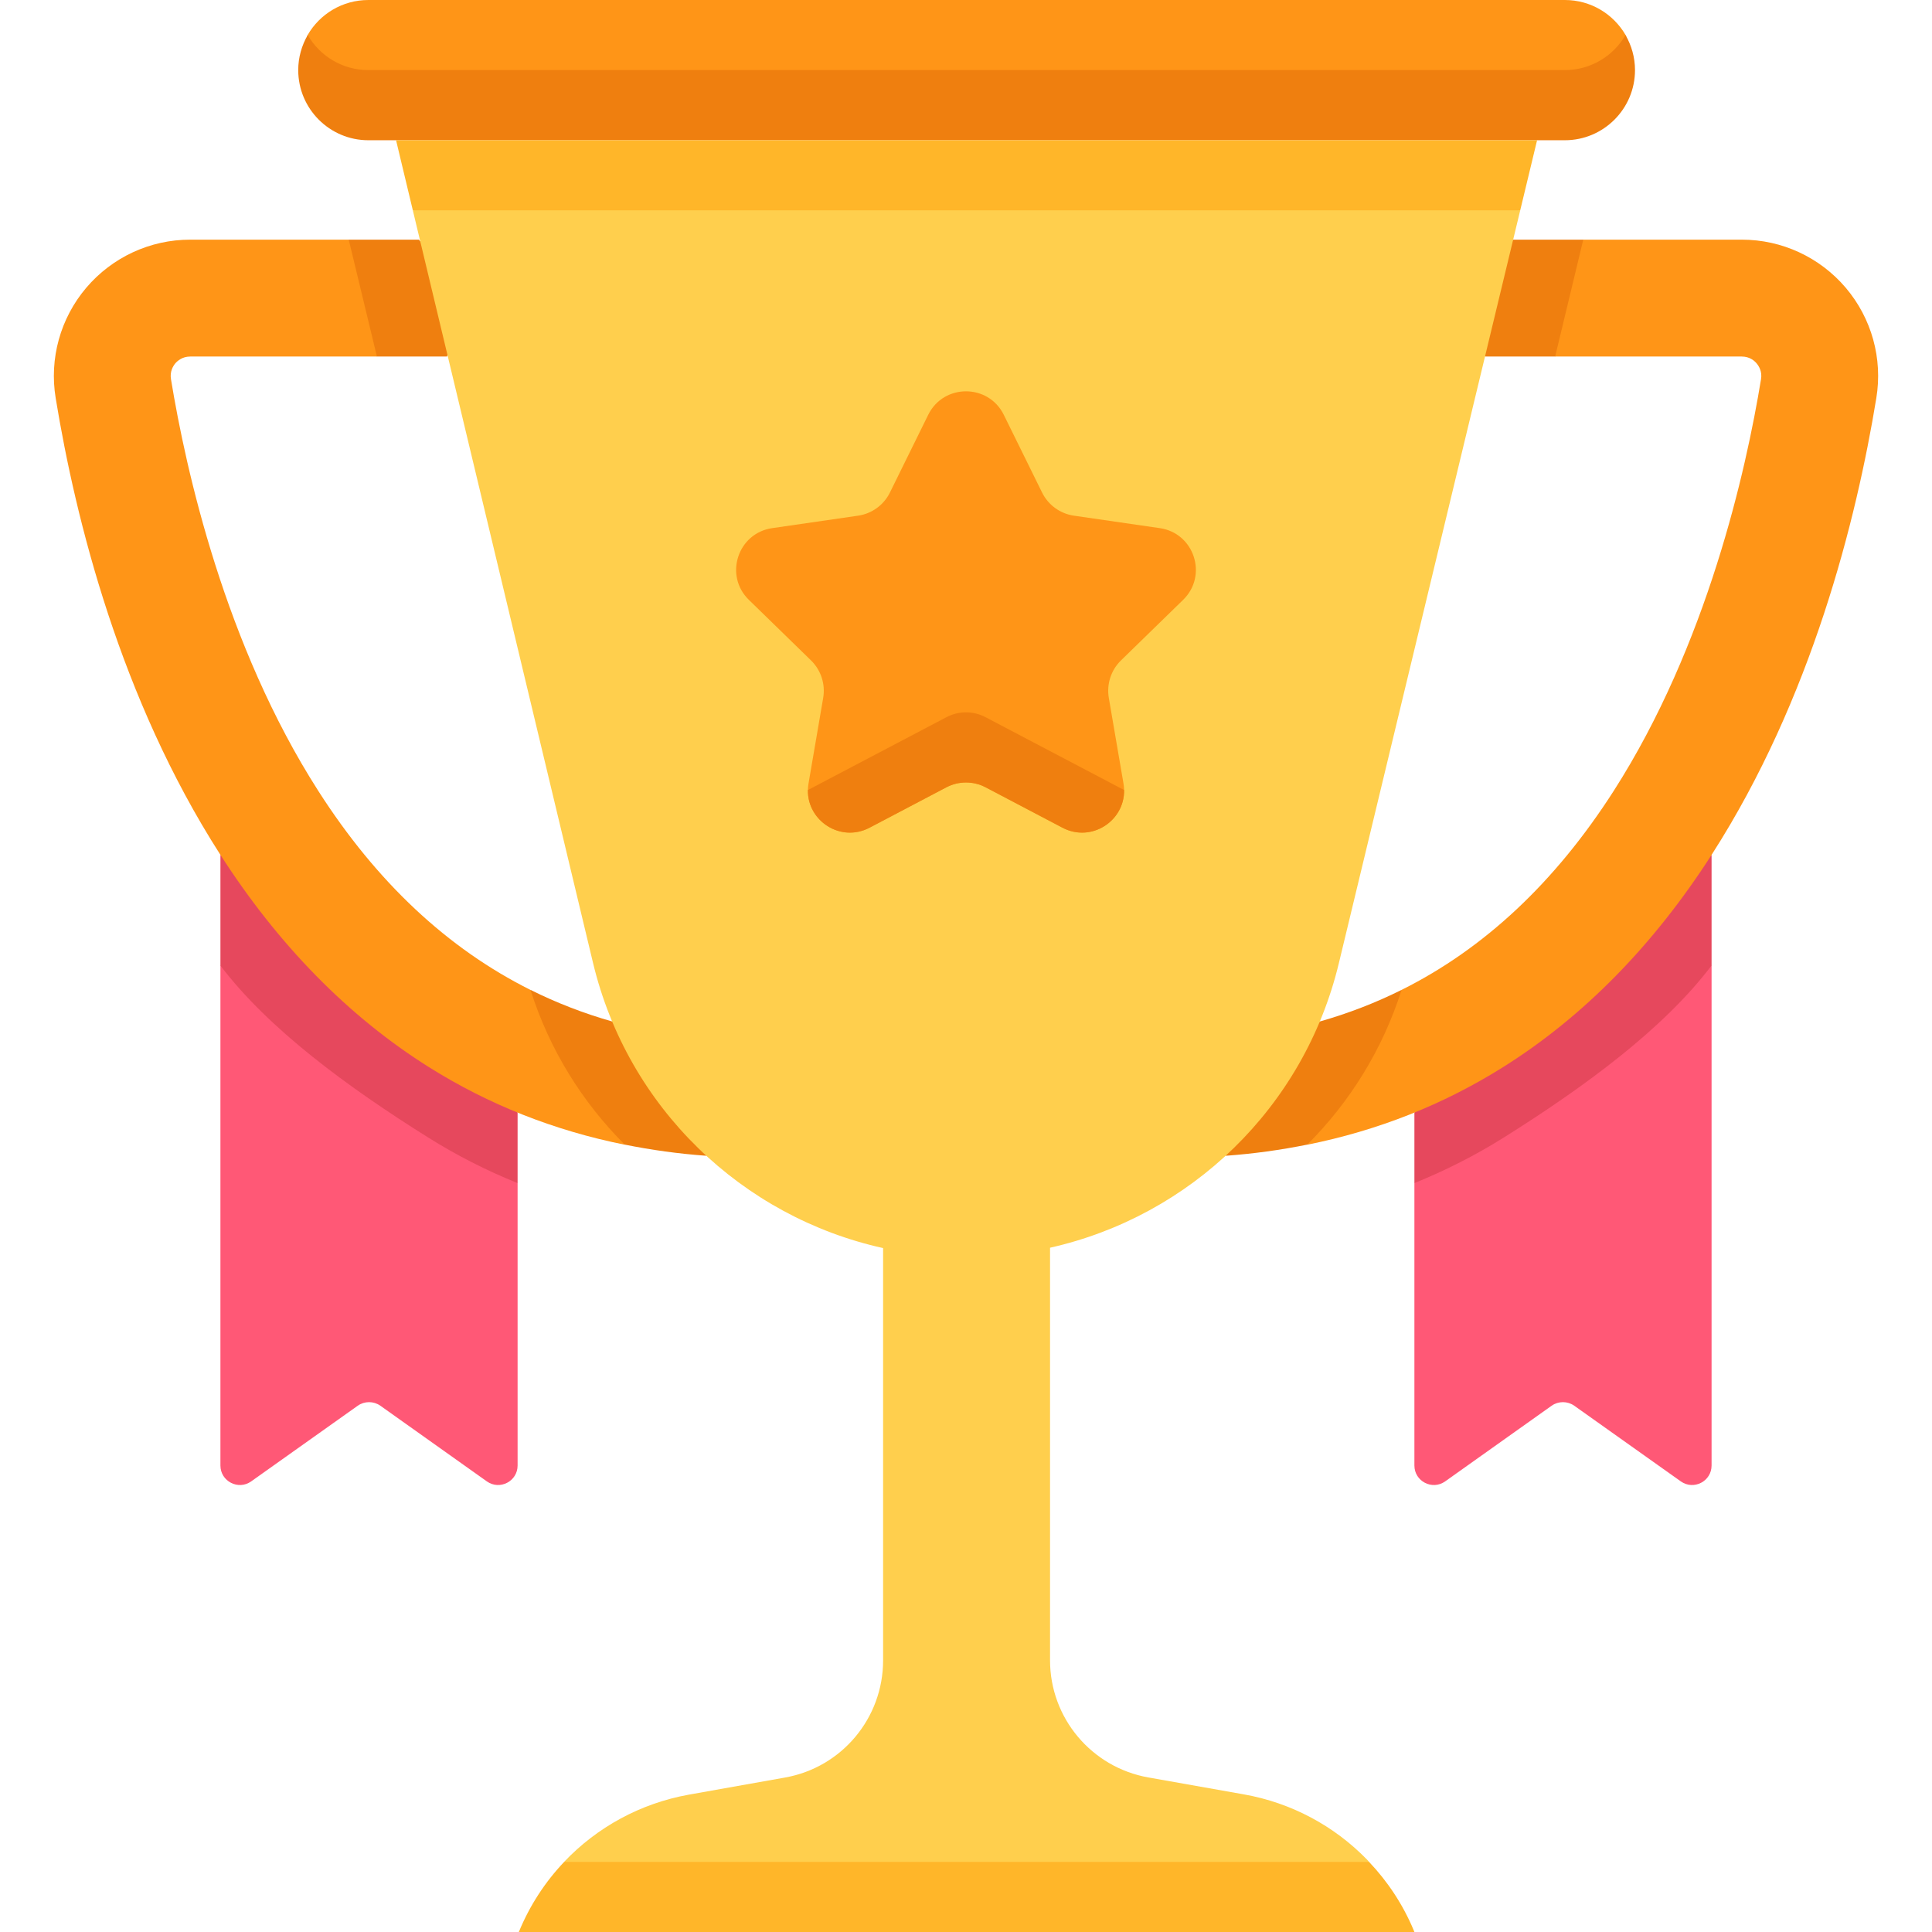
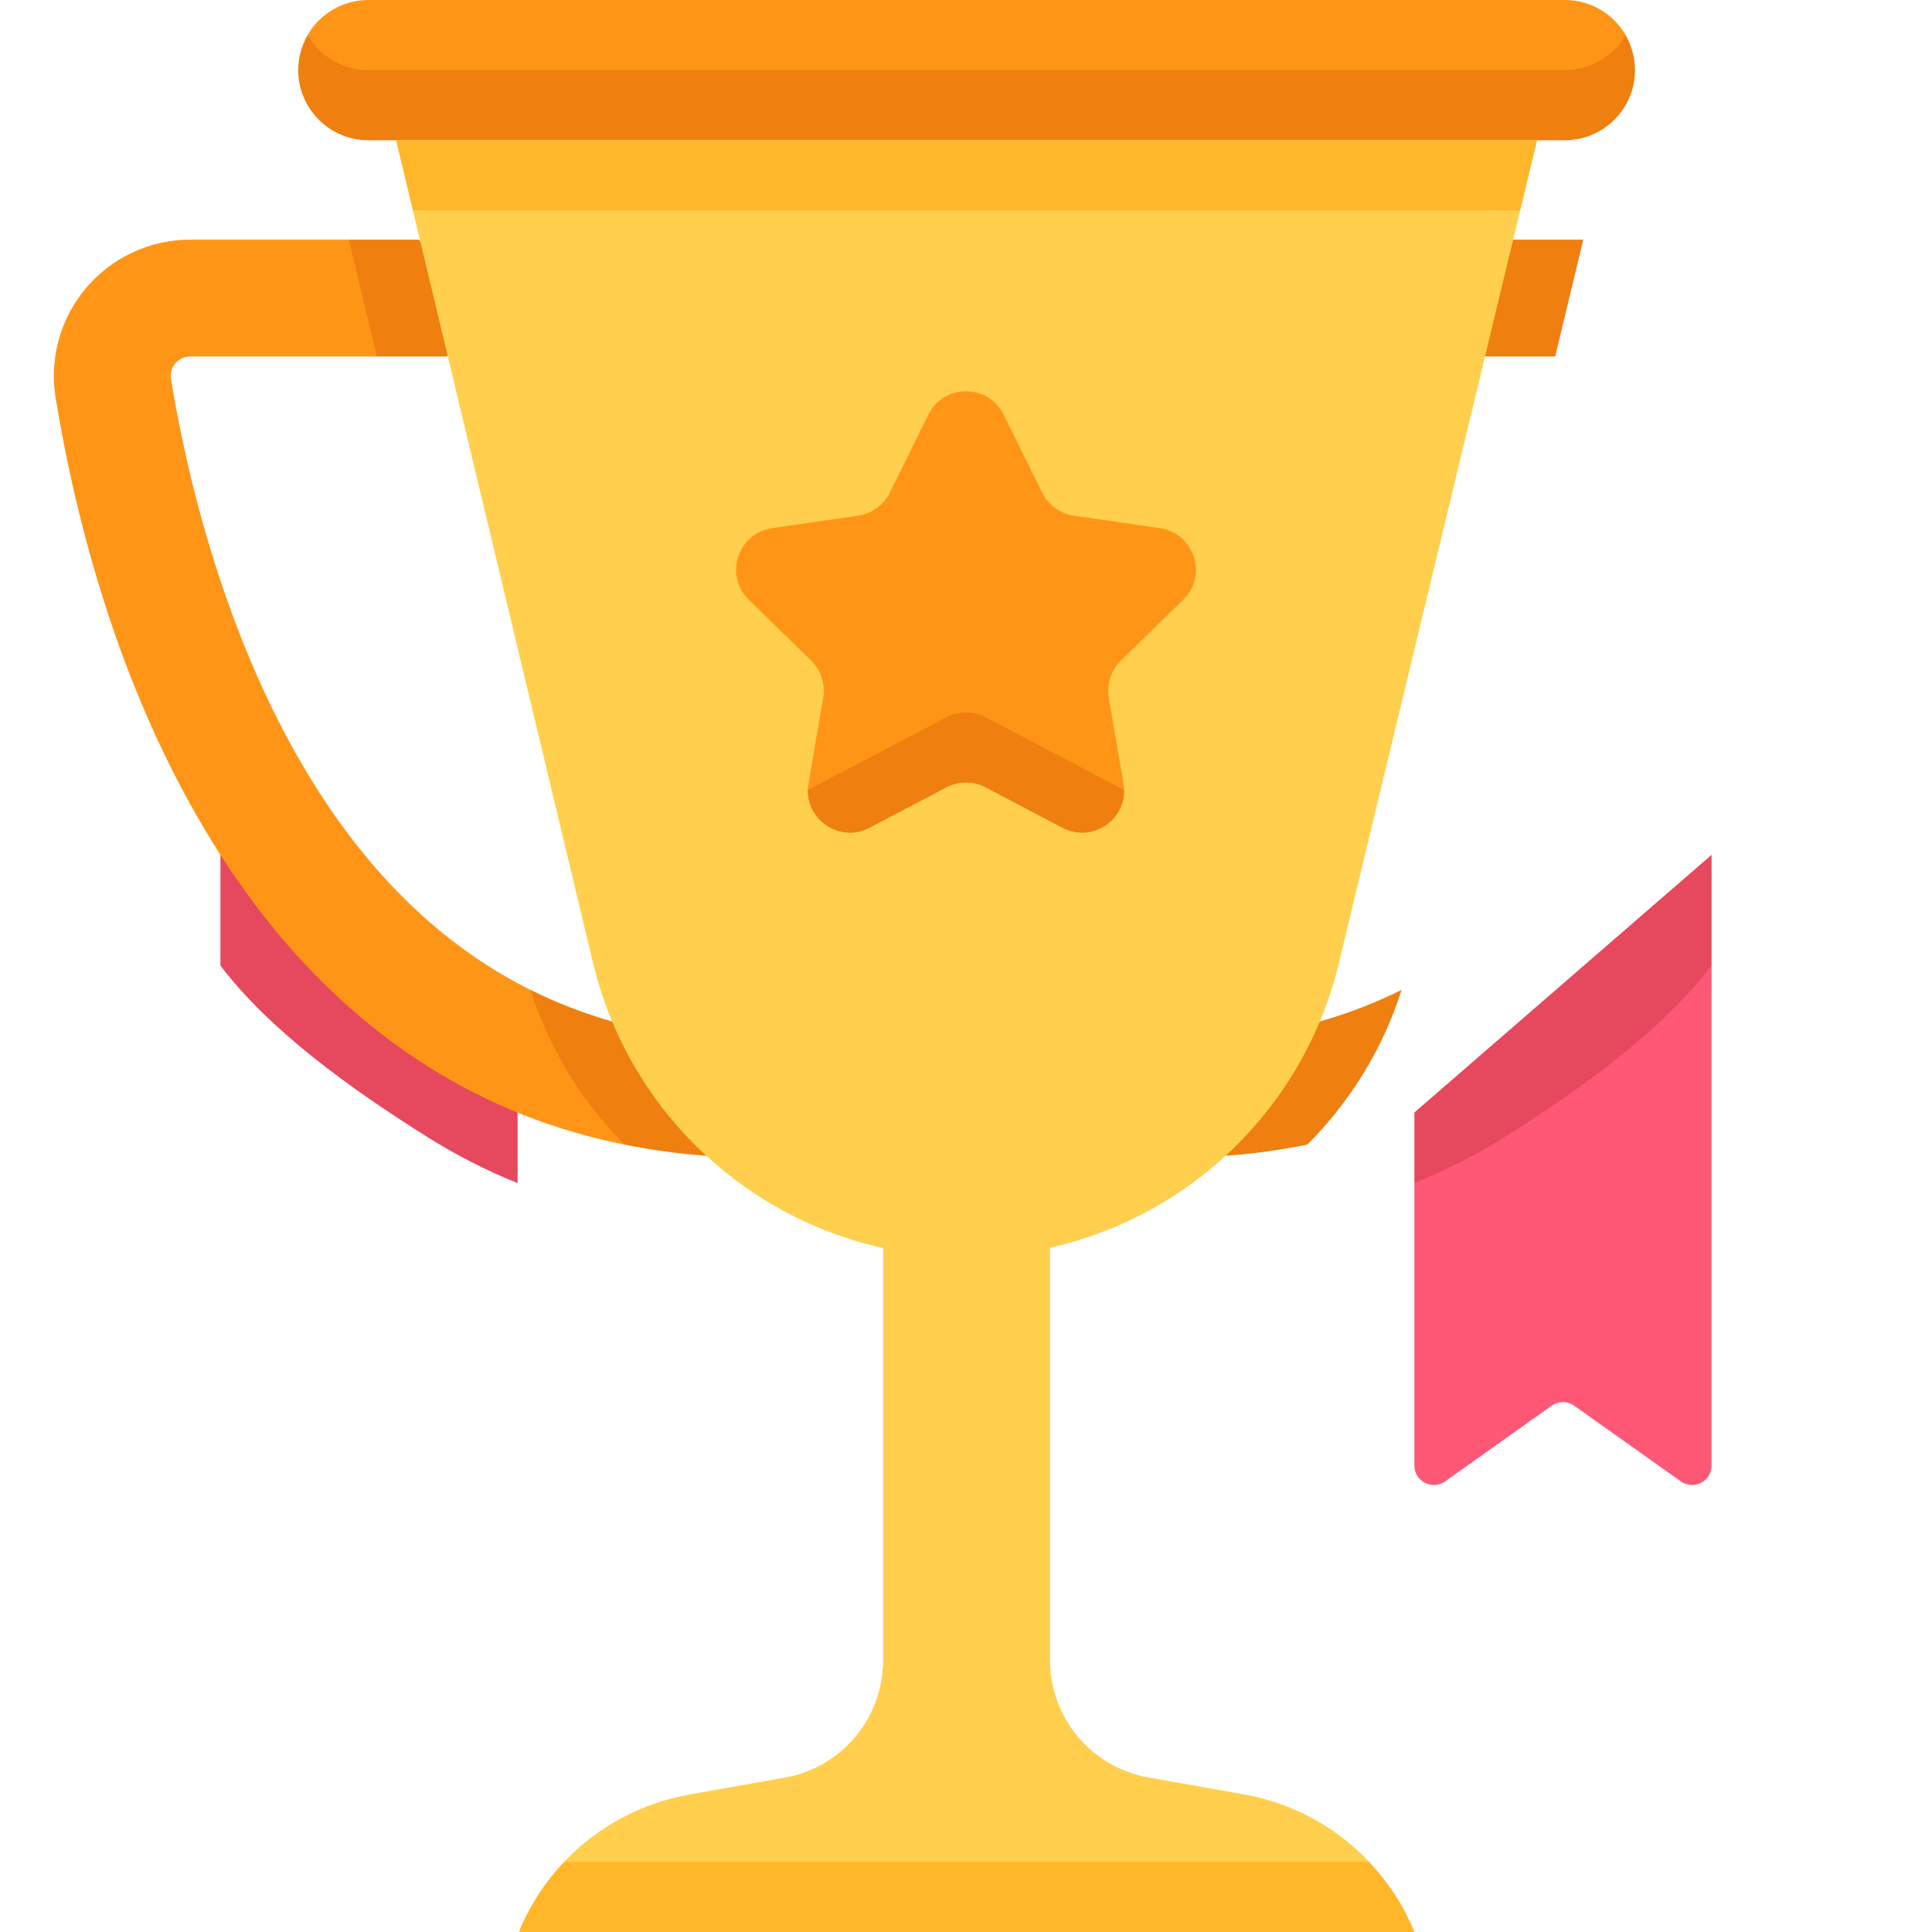
<svg xmlns="http://www.w3.org/2000/svg" width="22" height="22" viewBox="0 0 22 22" fill="none">
  <g clip-path="url(#clip0_47_2498)">
    <path d="M16.476 12.903L16.106 13.472V16.688C16.106 16.868 16.309 16.973 16.456 16.869L17.669 16.007C17.746 15.953 17.849 15.953 17.926 16.007L19.14 16.869C19.287 16.973 19.49 16.868 19.49 16.688V10.994L18.835 10.933C18.173 11.963 16.826 12.761 16.476 12.903Z" fill="#FF5876" />
    <path d="M16.106 12.668V13.472C16.461 13.328 16.803 13.155 17.129 12.95C18.037 12.38 18.942 11.719 19.49 10.994V9.734L16.106 12.668Z" fill="#E6485D" />
-     <path d="M21.018 3.277C20.722 2.929 20.291 2.729 19.834 2.729H18.029L17.438 3.111L17.309 3.661L17.708 4.06H19.834C19.924 4.06 19.979 4.109 20.003 4.138C20.028 4.168 20.068 4.23 20.053 4.318C19.883 5.357 19.438 7.348 18.375 9.007C17.71 10.045 16.903 10.802 15.96 11.272L14.988 12.187L14.886 13.035C15.689 12.874 16.435 12.579 17.115 12.152C18.032 11.577 18.833 10.76 19.496 9.725C20.628 7.958 21.138 5.926 21.366 4.533C21.44 4.083 21.313 3.625 21.018 3.277Z" fill="#FF9517" />
    <path d="M16.91 4.06H17.709L18.029 2.729H17.231L16.671 3.395L16.91 4.06Z" fill="#EF7F0F" />
    <path d="M15.029 11.632L14.17 12.276L13.957 13.161C14.275 13.138 14.584 13.095 14.886 13.034C15.37 12.551 15.744 11.951 15.96 11.272C15.663 11.42 15.352 11.54 15.029 11.632Z" fill="#EF7F0F" />
    <path d="M17.819 1.198H4.195C3.754 1.198 3.435 0.516 3.503 0.399C3.641 0.16 3.899 0 4.195 0H17.819C18.115 0 18.372 0.16 18.511 0.399C18.579 0.516 18.26 1.198 17.819 1.198Z" fill="#FF9517" />
    <path d="M17.819 0.798H4.195C3.899 0.798 3.642 0.638 3.504 0.399C3.436 0.517 3.396 0.653 3.396 0.798C3.396 1.239 3.754 1.597 4.195 1.597H17.819C18.26 1.597 18.618 1.239 18.618 0.798C18.618 0.653 18.578 0.517 18.51 0.399C18.372 0.638 18.114 0.798 17.819 0.798Z" fill="#EF7F0F" />
-     <path d="M5.524 12.903L5.894 13.472V16.688C5.894 16.868 5.691 16.973 5.544 16.869L4.331 16.007C4.254 15.953 4.151 15.953 4.074 16.007L2.86 16.869C2.714 16.973 2.51 16.868 2.51 16.688V10.994L3.165 10.933C3.827 11.963 5.174 12.761 5.524 12.903Z" fill="#FF5876" />
    <path d="M5.894 12.668V13.472C5.539 13.329 5.197 13.155 4.871 12.95C3.963 12.381 3.058 11.719 2.51 10.995V9.734L5.894 12.668Z" fill="#E6485D" />
    <path d="M0.982 3.277C1.278 2.929 1.709 2.729 2.166 2.729H3.971L4.562 3.111L4.691 3.661L4.292 4.06H2.166C2.076 4.06 2.021 4.109 1.996 4.138C1.972 4.167 1.932 4.23 1.947 4.318C2.117 5.357 2.562 7.348 3.625 9.007C4.289 10.045 5.097 10.801 6.04 11.272L7.012 12.187L7.114 13.035C6.311 12.874 5.565 12.579 4.885 12.152C3.968 11.576 3.167 10.76 2.504 9.725C1.372 7.958 0.862 5.926 0.634 4.533C0.56 4.083 0.687 3.625 0.982 3.277Z" fill="#FF9517" />
    <path d="M5.09 4.06H4.292L3.971 2.729H4.77L5.329 3.395L5.09 4.06Z" fill="#EF7F0F" />
    <path d="M6.972 11.632L7.83 12.276L8.043 13.161C7.726 13.138 7.416 13.095 7.114 13.034C6.63 12.551 6.256 11.951 6.041 11.272C6.338 11.42 6.648 11.54 6.972 11.632Z" fill="#EF7F0F" />
    <path d="M13.076 20.24L14.165 20.433C14.706 20.529 15.193 20.792 15.566 21.175C15.574 21.184 15.583 21.193 15.59 21.202L15.299 21.601H6.706L6.424 21.201C6.798 20.807 7.293 20.535 7.844 20.436L8.94 20.241C9.586 20.126 10.056 19.564 10.056 18.907V14.212C8.452 13.857 7.149 12.616 6.753 10.965L4.701 2.395L11.007 1.996L17.311 2.395L15.245 10.971C14.849 12.614 13.553 13.85 11.957 14.208V18.906C11.957 19.563 12.429 20.125 13.076 20.24Z" fill="#FFCF4D" />
    <path d="M17.311 2.395L17.503 1.597H4.51L4.701 2.395H17.311Z" fill="#FFB629" />
    <path d="M15.59 21.202H6.424C6.207 21.43 6.031 21.7 5.908 22H16.106L16.098 21.98C15.976 21.688 15.802 21.425 15.59 21.202Z" fill="#FFB629" />
    <path d="M11.43 4.723L11.867 5.61C11.937 5.751 12.072 5.849 12.228 5.872L13.207 6.014C13.6 6.071 13.757 6.554 13.472 6.831L12.764 7.521C12.651 7.632 12.6 7.79 12.626 7.946L12.793 8.92C12.861 9.312 12.45 9.61 12.098 9.425L11.223 8.965C11.083 8.892 10.917 8.892 10.777 8.965L9.902 9.425C9.55 9.61 9.139 9.312 9.207 8.92L9.374 7.946C9.4 7.79 9.349 7.632 9.236 7.521L8.528 6.831C8.243 6.554 8.4 6.071 8.793 6.014L9.772 5.872C9.928 5.849 10.063 5.751 10.133 5.61L10.57 4.723C10.746 4.367 11.254 4.367 11.43 4.723Z" fill="#FF9517" />
    <path d="M11.223 8.167C11.083 8.093 10.917 8.093 10.777 8.167L9.2 8.996C9.193 9.349 9.573 9.598 9.902 9.425L10.777 8.965C10.917 8.892 11.083 8.892 11.223 8.965L12.098 9.425C12.427 9.598 12.807 9.349 12.8 8.996L11.223 8.167Z" fill="#EF7F0F" />
  </g>
  <defs>
    <clipPath id="clip0_47_2498">
      <rect width="22" height="22" fill="white" />
    </clipPath>
  </defs>
</svg>